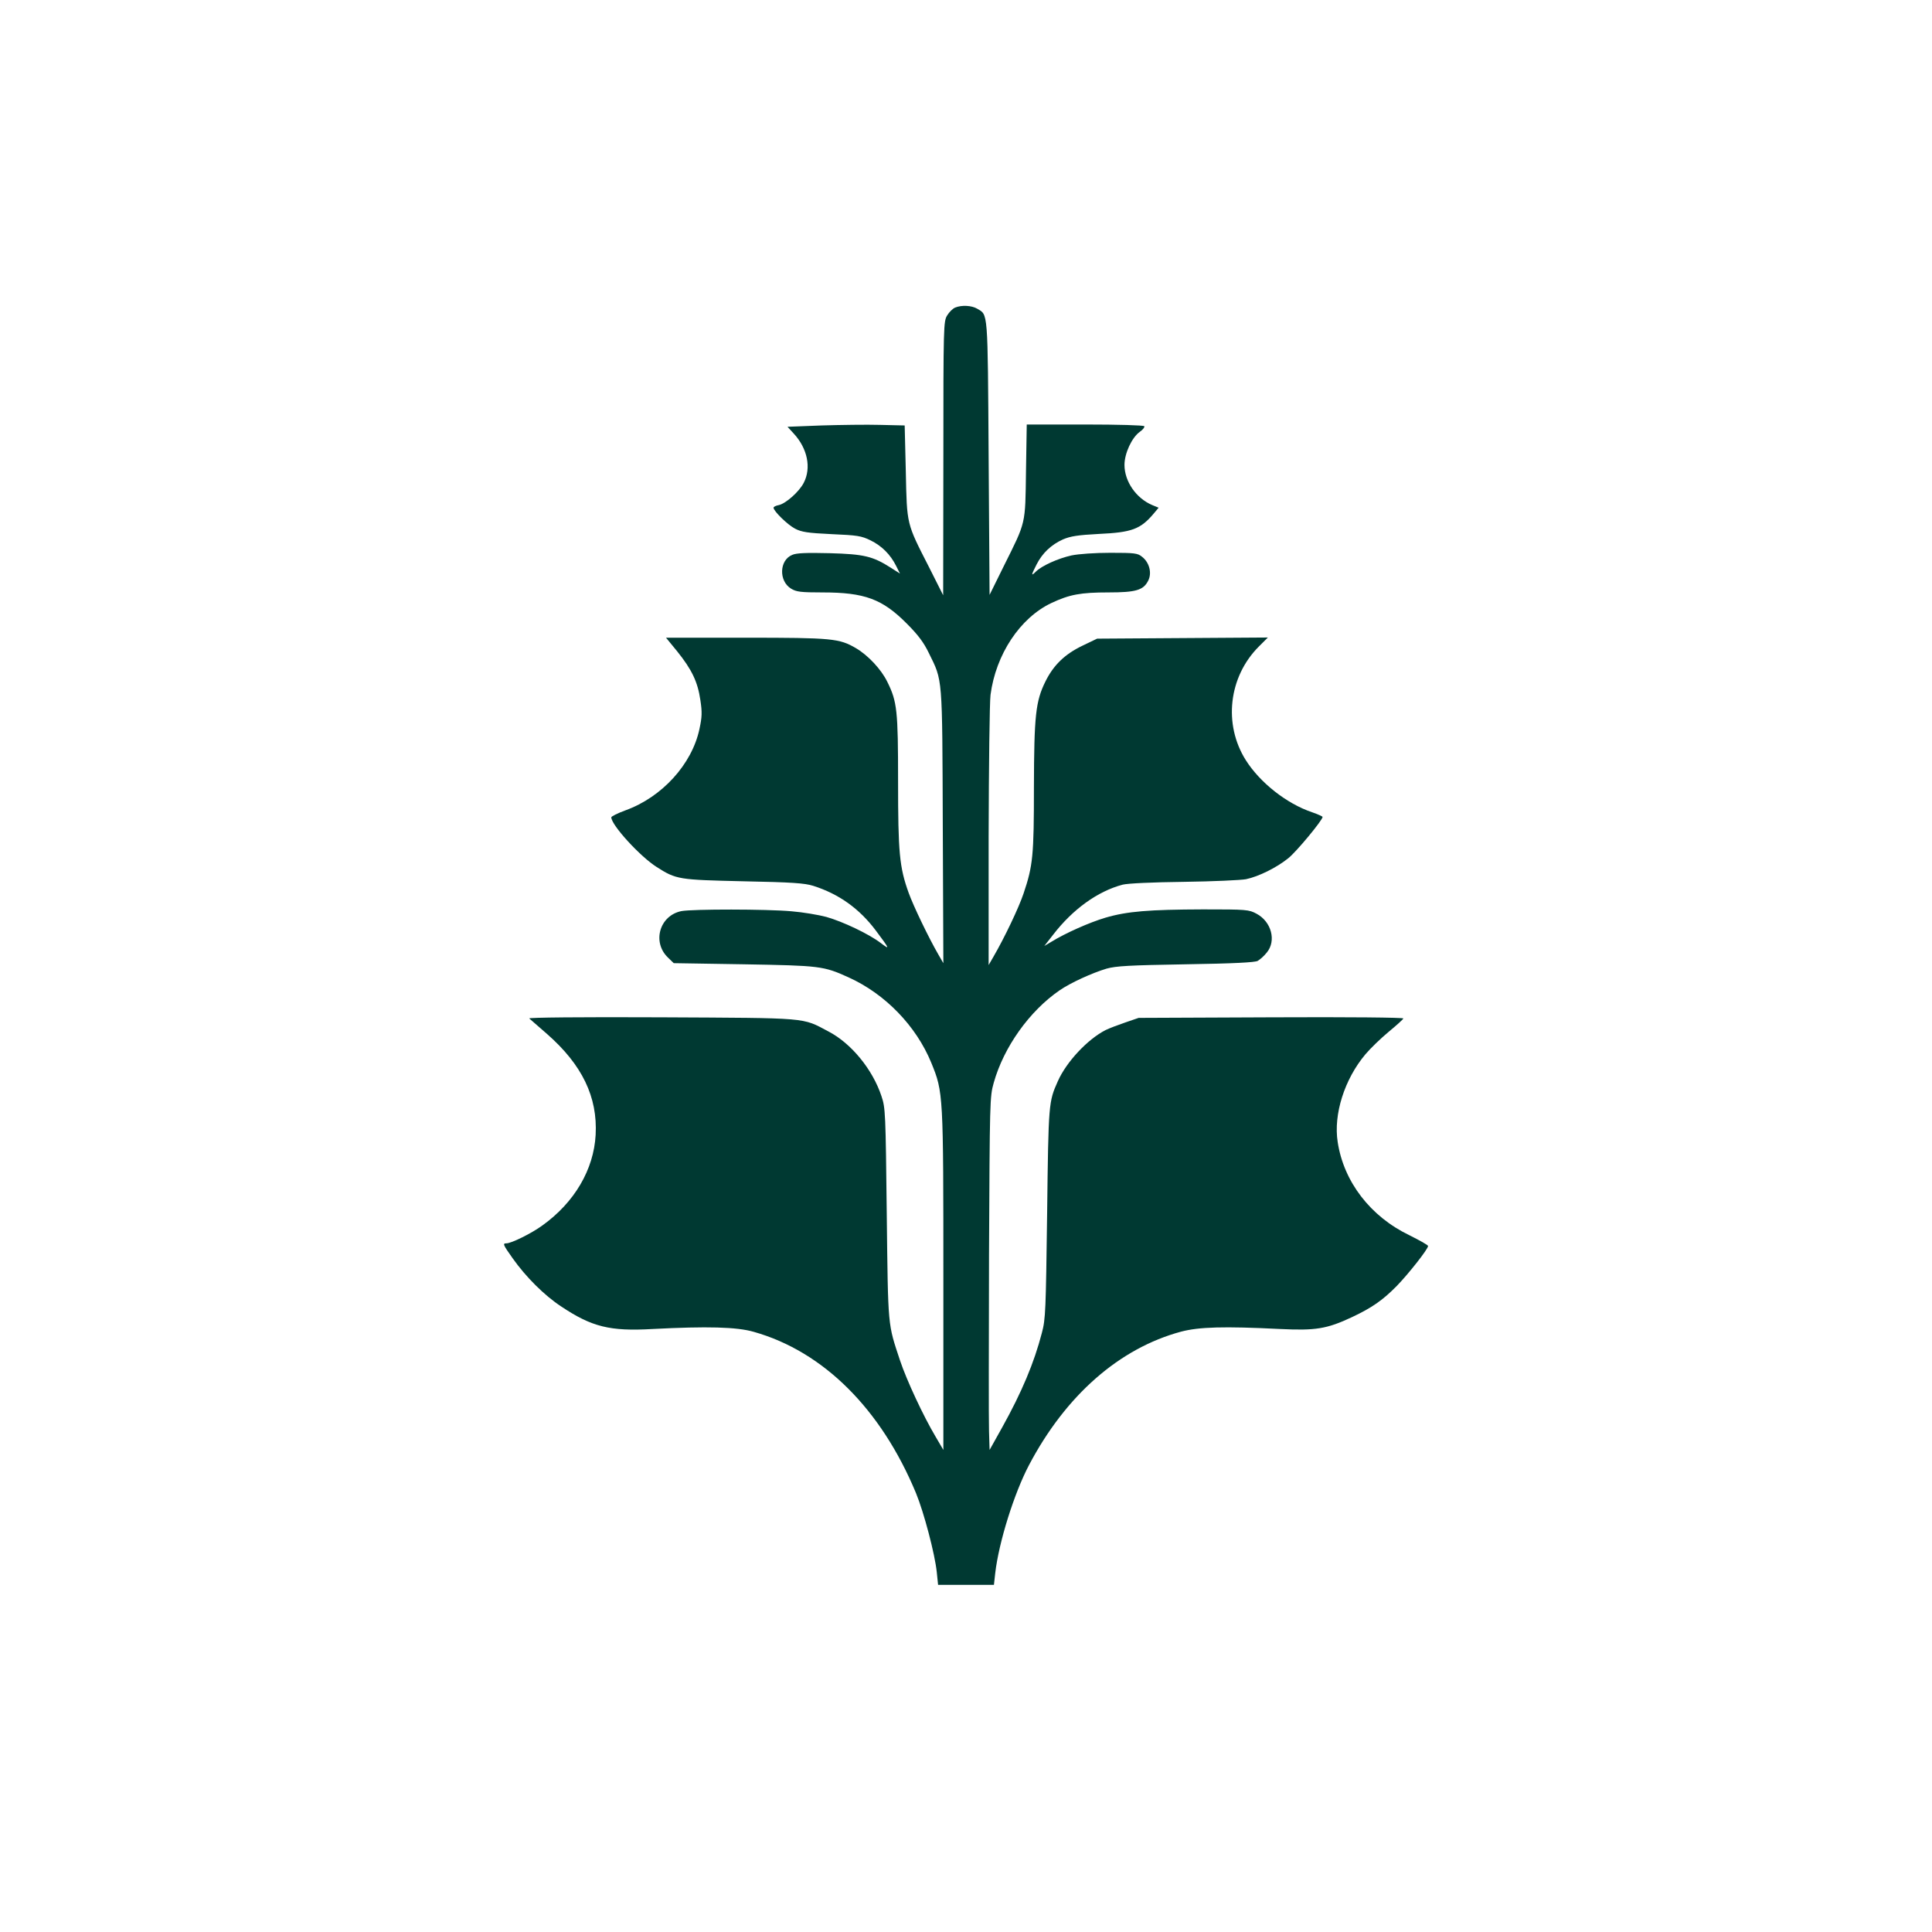
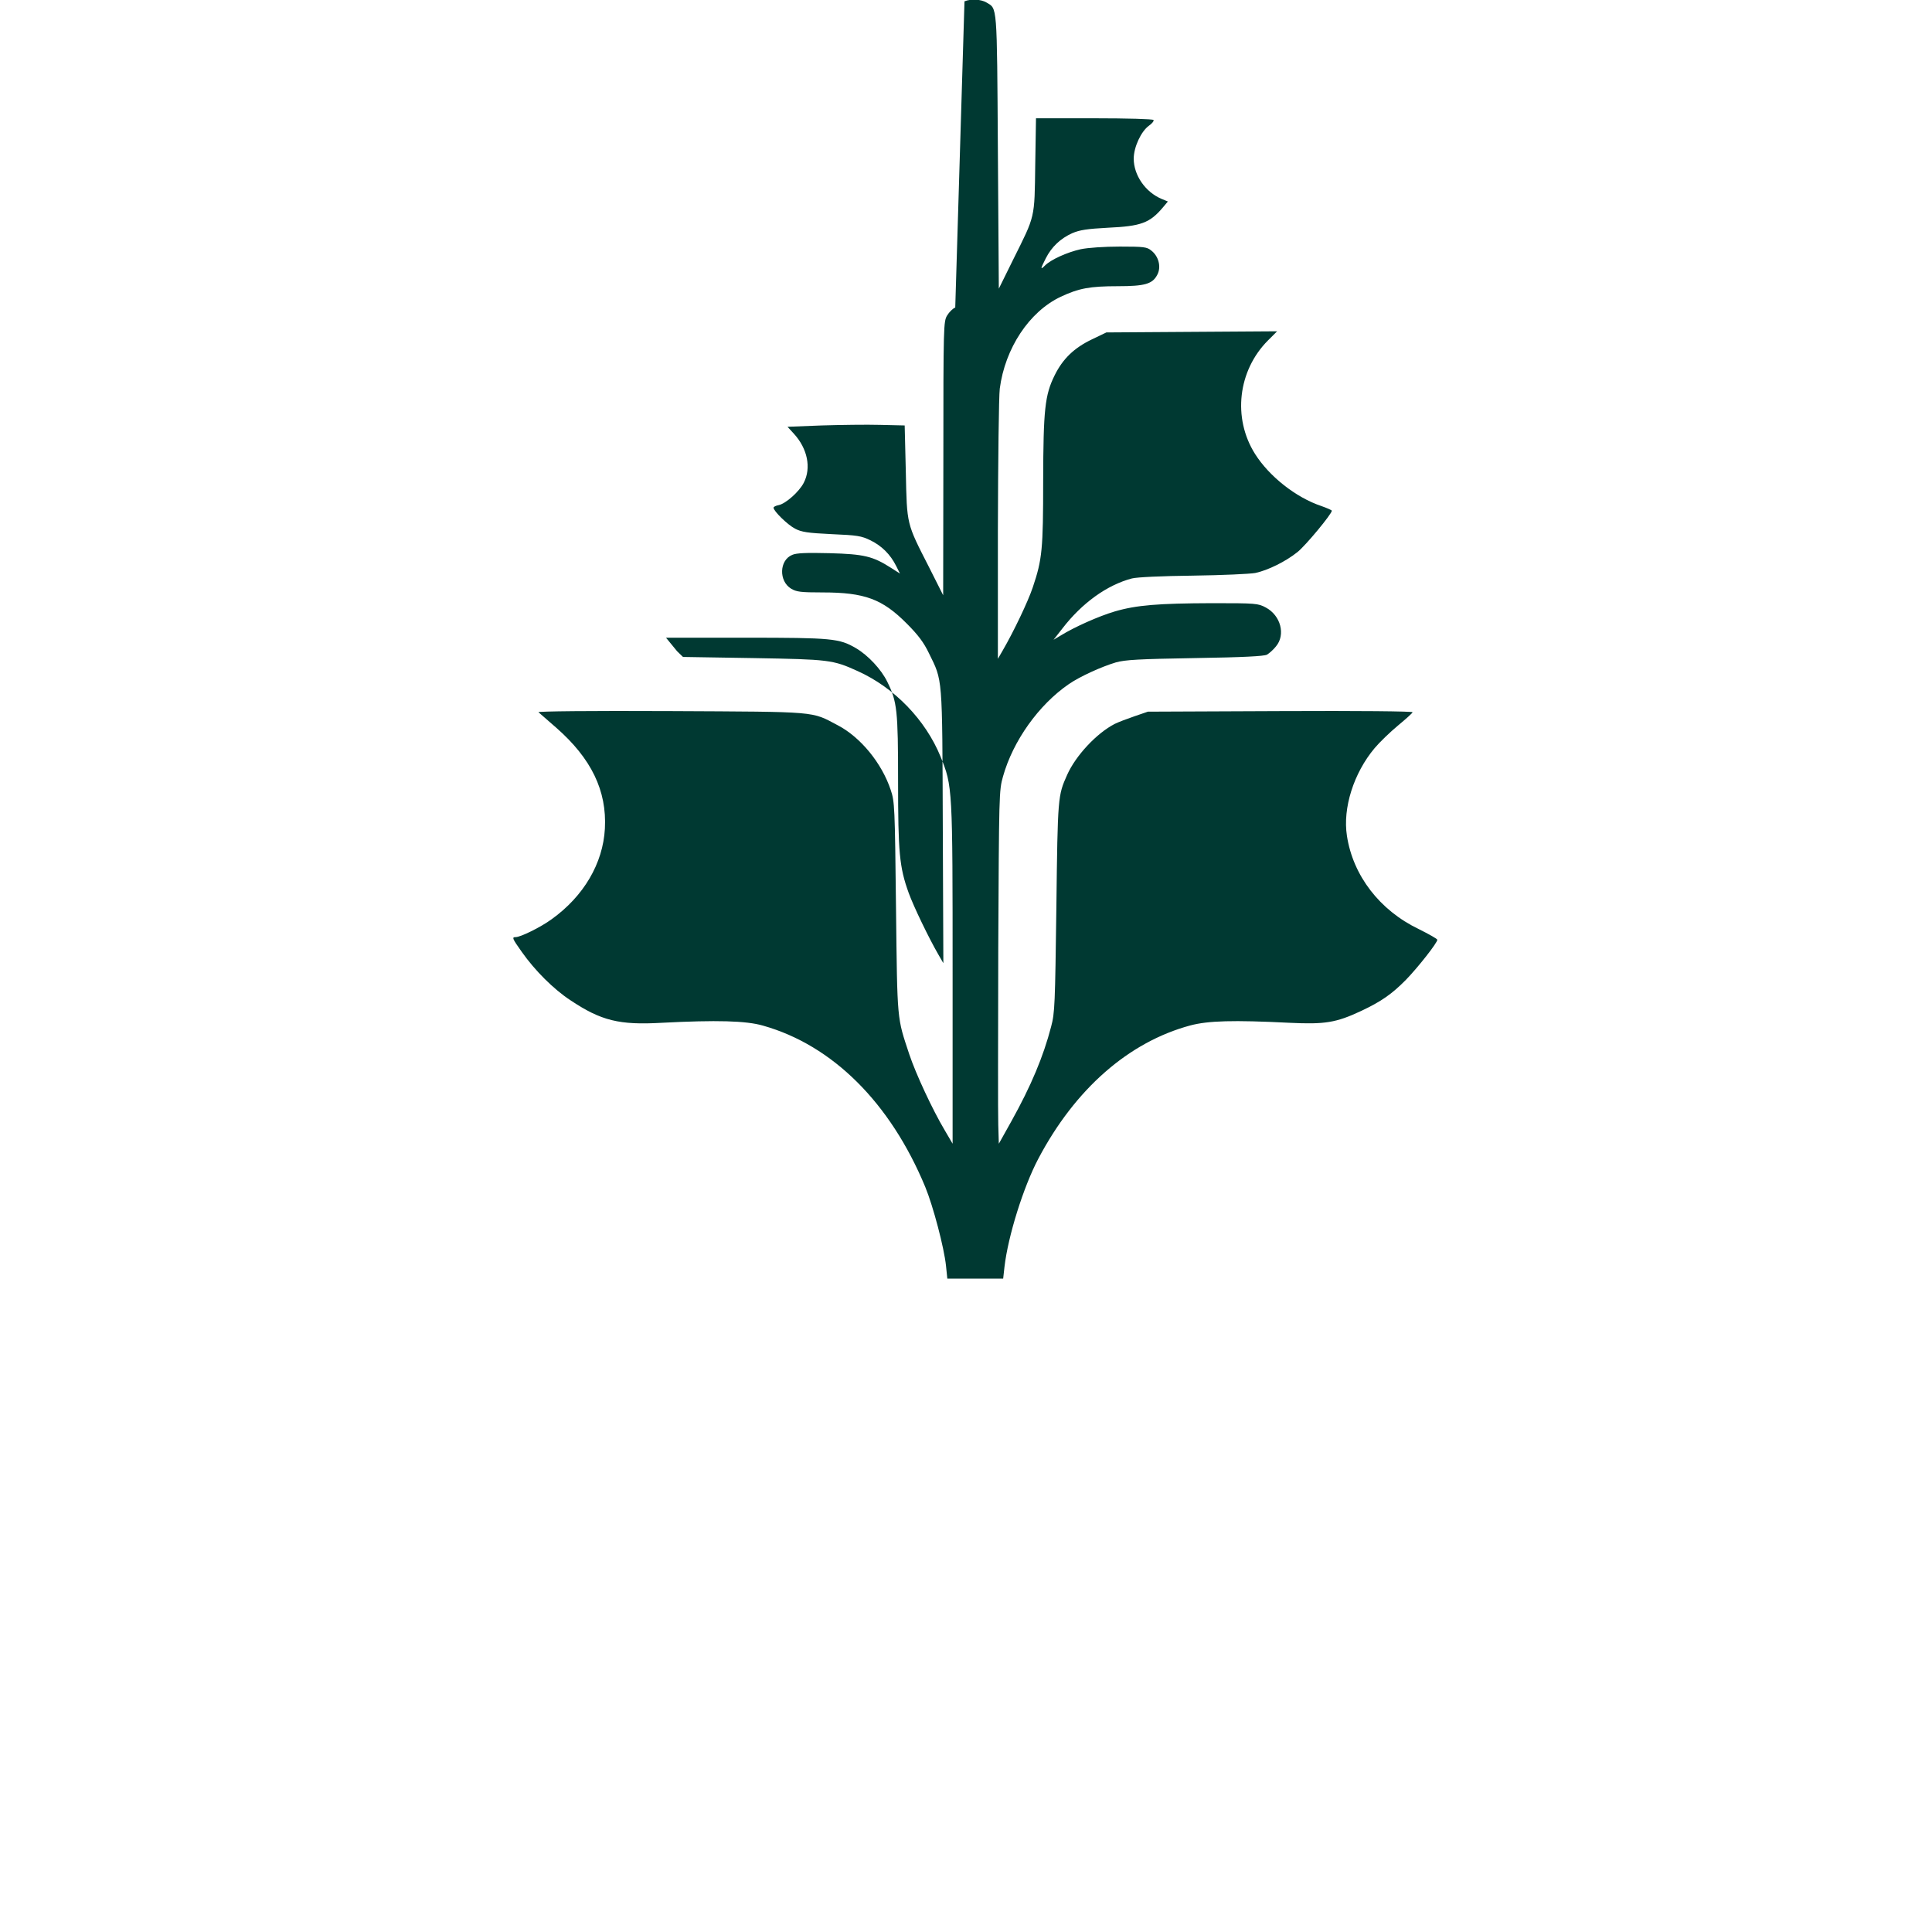
<svg xmlns="http://www.w3.org/2000/svg" version="1.0" width="1024pt" height="1024pt" viewBox="0 0 1024 1024" preserveAspectRatio="xMidYMid meet">
  <g transform="translate(0,1024) scale(0.1,-0.1)" fill="#003932" stroke="none">
-     <path d="M5063 8610 c-13 -5 -32 -24 -43 -42 -19 -32 -20 -51 -20 -758 l-1 -725 -75 149 c-120 235 -117 222 -123 506 l-6 245 -130 3 c-71 2 -211 0 -310 -3 l-181 -7 33 -36 c73 -79 94 -182 53 -261 -24 -47 -95 -110 -132 -118 -16 -3 -28 -9 -28 -14 0 -18 75 -91 114 -111 34 -18 67 -23 193 -29 137 -6 158 -9 207 -33 59 -29 105 -74 136 -136 l20 -40 -47 30 c-97 62 -143 73 -326 78 -123 3 -176 1 -198 -9 -69 -28 -72 -139 -6 -179 28 -17 51 -20 167 -20 223 0 317 -35 446 -165 60 -60 90 -100 117 -156 74 -151 71 -112 74 -919 l3 -725 -26 45 c-51 88 -132 256 -158 328 -49 136 -56 214 -56 591 0 376 -5 422 -57 527 -32 66 -102 141 -167 179 -88 51 -124 55 -584 55 l-422 0 59 -72 c78 -97 109 -162 123 -258 10 -66 9 -90 -5 -155 -40 -186 -198 -360 -392 -430 -41 -15 -75 -32 -75 -37 0 -41 153 -208 240 -263 105 -67 116 -68 460 -76 258 -5 325 -10 370 -24 136 -43 245 -121 332 -237 75 -100 76 -104 26 -66 -63 48 -200 113 -288 138 -41 11 -124 25 -185 30 -133 12 -523 12 -583 1 -116 -23 -157 -164 -72 -246 l31 -30 372 -6 c403 -7 422 -9 554 -69 195 -88 359 -258 439 -453 64 -157 64 -162 64 -1156 l0 -896 -41 70 c-65 109 -154 300 -189 405 -65 197 -63 166 -70 775 -6 537 -7 563 -28 625 -47 142 -160 280 -281 343 -142 75 -96 71 -886 75 -429 2 -706 -1 -700 -6 6 -5 48 -42 94 -82 186 -163 269 -334 258 -535 -10 -184 -112 -358 -282 -480 -59 -43 -165 -95 -191 -95 -21 0 -18 -7 33 -79 70 -99 168 -197 258 -256 162 -108 258 -132 484 -119 289 15 446 11 536 -15 369 -104 675 -409 860 -855 42 -102 100 -322 110 -418 l7 -68 148 0 148 0 7 63 c19 163 100 422 179 572 195 370 479 619 806 707 95 25 226 29 525 14 187 -9 247 0 381 63 106 50 162 89 237 165 64 66 167 197 166 212 0 5 -45 30 -99 57 -206 99 -348 283 -380 494 -23 147 36 333 147 465 26 31 82 85 123 119 41 34 77 66 78 71 3 5 -288 8 -700 6 l-703 -3 -70 -24 c-38 -13 -86 -31 -106 -41 -95 -49 -206 -167 -252 -270 -49 -110 -50 -113 -57 -700 -7 -517 -8 -561 -28 -635 -41 -158 -106 -313 -210 -500 l-67 -120 -3 100 c-2 55 -1 476 0 935 4 818 4 837 25 911 53 189 189 380 349 490 58 40 172 92 249 115 50 14 121 18 420 23 256 4 366 10 381 18 12 7 34 26 48 44 52 62 25 164 -54 206 -41 22 -52 23 -284 23 -286 -1 -401 -10 -517 -44 -84 -25 -211 -81 -287 -128 l-37 -22 47 60 c104 135 236 230 368 265 27 7 157 13 325 15 154 2 302 9 329 14 67 14 162 61 224 111 43 34 182 202 182 219 0 3 -25 14 -56 25 -134 45 -276 157 -351 276 -120 190 -91 442 69 602 l48 48 -453 -3 -452 -3 -77 -37 c-94 -45 -154 -103 -197 -190 -52 -105 -60 -181 -61 -560 0 -362 -5 -416 -55 -564 -25 -75 -102 -236 -159 -334 l-26 -45 0 680 c1 374 5 712 10 752 28 214 156 408 323 487 96 45 154 56 303 56 144 0 184 12 209 61 22 41 7 98 -32 128 -23 19 -39 21 -167 21 -82 0 -169 -6 -207 -14 -72 -16 -158 -55 -189 -86 -26 -26 -25 -19 4 38 31 61 78 105 140 133 40 17 78 23 190 29 175 8 221 25 291 108 l26 31 -34 14 c-85 36 -147 125 -147 213 0 61 39 145 81 175 16 11 27 25 24 30 -4 5 -137 9 -315 9 l-308 0 -4 -247 c-4 -287 1 -265 -117 -502 l-76 -154 -5 729 c-5 791 -3 753 -61 788 -29 17 -81 20 -116 6z" />
+     <path d="M5063 8610 c-13 -5 -32 -24 -43 -42 -19 -32 -20 -51 -20 -758 l-1 -725 -75 149 c-120 235 -117 222 -123 506 l-6 245 -130 3 c-71 2 -211 0 -310 -3 l-181 -7 33 -36 c73 -79 94 -182 53 -261 -24 -47 -95 -110 -132 -118 -16 -3 -28 -9 -28 -14 0 -18 75 -91 114 -111 34 -18 67 -23 193 -29 137 -6 158 -9 207 -33 59 -29 105 -74 136 -136 l20 -40 -47 30 c-97 62 -143 73 -326 78 -123 3 -176 1 -198 -9 -69 -28 -72 -139 -6 -179 28 -17 51 -20 167 -20 223 0 317 -35 446 -165 60 -60 90 -100 117 -156 74 -151 71 -112 74 -919 l3 -725 -26 45 c-51 88 -132 256 -158 328 -49 136 -56 214 -56 591 0 376 -5 422 -57 527 -32 66 -102 141 -167 179 -88 51 -124 55 -584 55 l-422 0 59 -72 l31 -30 372 -6 c403 -7 422 -9 554 -69 195 -88 359 -258 439 -453 64 -157 64 -162 64 -1156 l0 -896 -41 70 c-65 109 -154 300 -189 405 -65 197 -63 166 -70 775 -6 537 -7 563 -28 625 -47 142 -160 280 -281 343 -142 75 -96 71 -886 75 -429 2 -706 -1 -700 -6 6 -5 48 -42 94 -82 186 -163 269 -334 258 -535 -10 -184 -112 -358 -282 -480 -59 -43 -165 -95 -191 -95 -21 0 -18 -7 33 -79 70 -99 168 -197 258 -256 162 -108 258 -132 484 -119 289 15 446 11 536 -15 369 -104 675 -409 860 -855 42 -102 100 -322 110 -418 l7 -68 148 0 148 0 7 63 c19 163 100 422 179 572 195 370 479 619 806 707 95 25 226 29 525 14 187 -9 247 0 381 63 106 50 162 89 237 165 64 66 167 197 166 212 0 5 -45 30 -99 57 -206 99 -348 283 -380 494 -23 147 36 333 147 465 26 31 82 85 123 119 41 34 77 66 78 71 3 5 -288 8 -700 6 l-703 -3 -70 -24 c-38 -13 -86 -31 -106 -41 -95 -49 -206 -167 -252 -270 -49 -110 -50 -113 -57 -700 -7 -517 -8 -561 -28 -635 -41 -158 -106 -313 -210 -500 l-67 -120 -3 100 c-2 55 -1 476 0 935 4 818 4 837 25 911 53 189 189 380 349 490 58 40 172 92 249 115 50 14 121 18 420 23 256 4 366 10 381 18 12 7 34 26 48 44 52 62 25 164 -54 206 -41 22 -52 23 -284 23 -286 -1 -401 -10 -517 -44 -84 -25 -211 -81 -287 -128 l-37 -22 47 60 c104 135 236 230 368 265 27 7 157 13 325 15 154 2 302 9 329 14 67 14 162 61 224 111 43 34 182 202 182 219 0 3 -25 14 -56 25 -134 45 -276 157 -351 276 -120 190 -91 442 69 602 l48 48 -453 -3 -452 -3 -77 -37 c-94 -45 -154 -103 -197 -190 -52 -105 -60 -181 -61 -560 0 -362 -5 -416 -55 -564 -25 -75 -102 -236 -159 -334 l-26 -45 0 680 c1 374 5 712 10 752 28 214 156 408 323 487 96 45 154 56 303 56 144 0 184 12 209 61 22 41 7 98 -32 128 -23 19 -39 21 -167 21 -82 0 -169 -6 -207 -14 -72 -16 -158 -55 -189 -86 -26 -26 -25 -19 4 38 31 61 78 105 140 133 40 17 78 23 190 29 175 8 221 25 291 108 l26 31 -34 14 c-85 36 -147 125 -147 213 0 61 39 145 81 175 16 11 27 25 24 30 -4 5 -137 9 -315 9 l-308 0 -4 -247 c-4 -287 1 -265 -117 -502 l-76 -154 -5 729 c-5 791 -3 753 -61 788 -29 17 -81 20 -116 6z" />
  </g>
</svg>